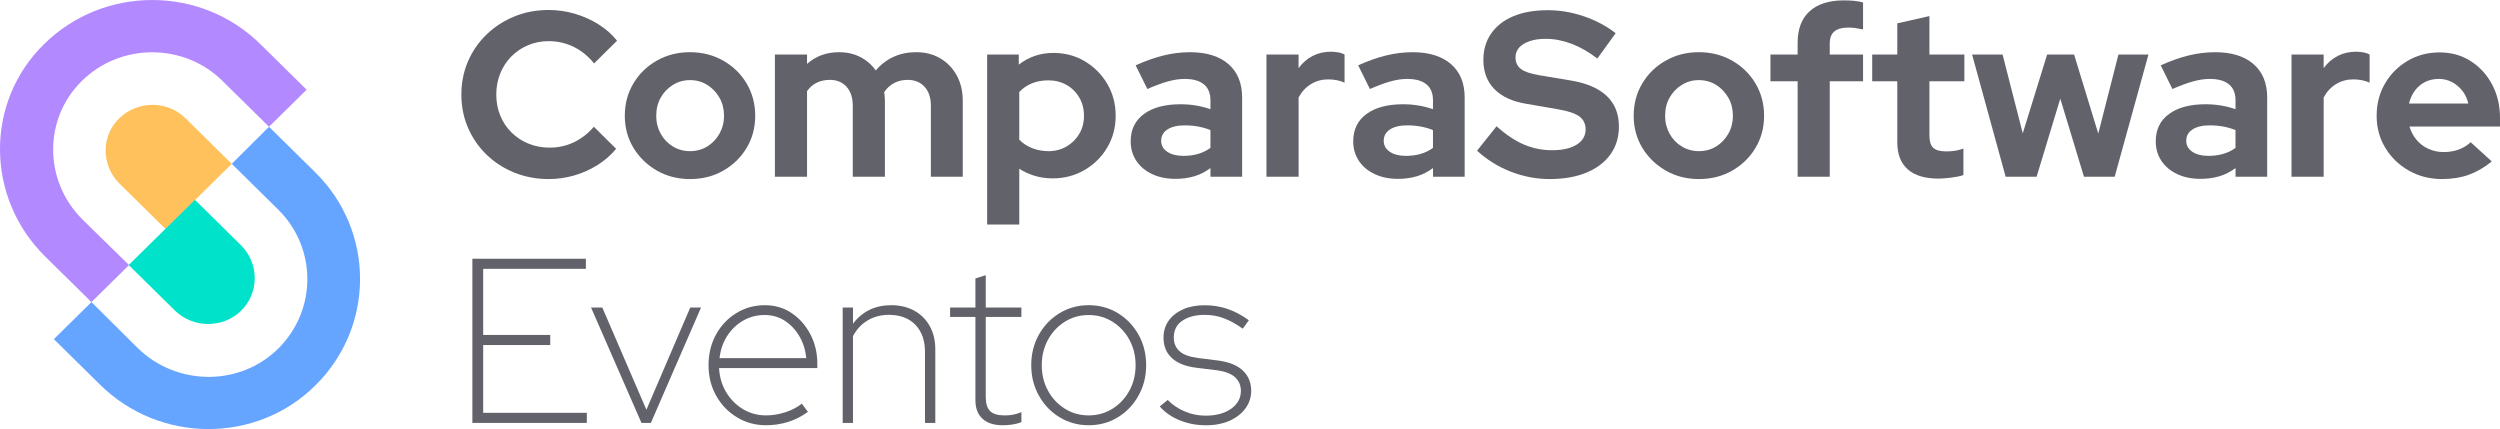
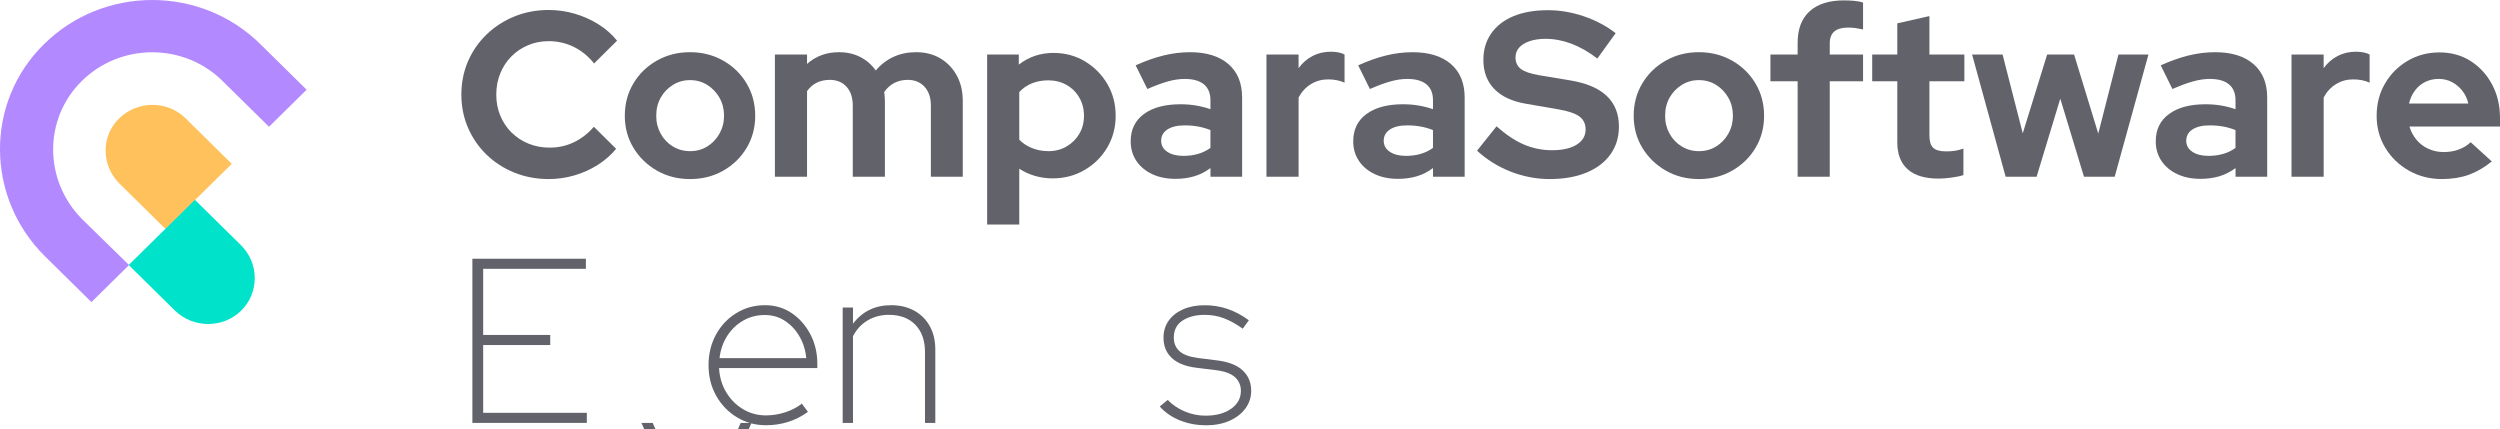
<svg xmlns="http://www.w3.org/2000/svg" id="Layer_2" data-name="Layer 2" viewBox="0 0 1134.95 194.79">
  <defs>
    <style>
      .cls-1 {
        fill: #00e2c9;
      }

      .cls-2 {
        fill: #66a5ff;
      }

      .cls-3 {
        fill: #ffc15c;
      }

      .cls-4 {
        fill: #b389ff;
      }

      .cls-5 {
        fill: #62626b;
      }
    </style>
  </defs>
  <g id="Capa_1" data-name="Capa 1">
    <g>
      <g>
        <path class="cls-5" d="M249.05,81.29c-5.54,0-10.72-.98-15.54-2.93-4.83-1.95-9.03-4.67-12.62-8.14-3.59-3.48-6.39-7.54-8.41-12.19-2.02-4.65-3.03-9.67-3.03-15.07s1.01-10.52,3.03-15.17c2.02-4.65,4.84-8.71,8.46-12.19,3.62-3.48,7.82-6.19,12.62-8.14,4.79-1.95,9.95-2.93,15.49-2.93,4.12,0,8.09,.57,11.92,1.7,3.83,1.14,7.4,2.73,10.7,4.79,3.3,2.06,6.12,4.54,8.46,7.45l-10.43,10.33c-2.7-3.34-5.8-5.86-9.32-7.56-3.51-1.7-7.29-2.56-11.34-2.56-3.34,0-6.46,.62-9.37,1.86-2.91,1.24-5.43,2.95-7.56,5.11-2.13,2.17-3.8,4.72-5,7.67-1.21,2.95-1.81,6.16-1.81,9.63s.6,6.58,1.81,9.53c1.21,2.95,2.91,5.5,5.11,7.67,2.2,2.17,4.77,3.85,7.72,5.06,2.94,1.21,6.16,1.81,9.64,1.81,3.9,0,7.56-.82,10.97-2.45,3.41-1.63,6.42-3.97,9.05-7.03l10.11,10.01c-2.34,2.84-5.15,5.29-8.41,7.35-3.26,2.06-6.8,3.64-10.59,4.74-3.8,1.1-7.68,1.65-11.66,1.65Z" />
        <path class="cls-5" d="M313.25,81.29c-5.54,0-10.54-1.28-15.01-3.83-4.47-2.56-8.02-6-10.65-10.33-2.63-4.33-3.94-9.19-3.94-14.59s1.29-10.27,3.89-14.64c2.59-4.37,6.14-7.83,10.65-10.38,4.51-2.56,9.53-3.83,15.06-3.83s10.56,1.28,15.06,3.83c4.51,2.56,8.06,6.02,10.65,10.38,2.59,4.37,3.89,9.25,3.89,14.64s-1.3,10.26-3.89,14.59c-2.59,4.33-6.12,7.77-10.59,10.33-4.47,2.56-9.51,3.83-15.12,3.83Zm0-12.67c2.91,0,5.52-.71,7.83-2.13,2.31-1.42,4.15-3.35,5.54-5.8,1.38-2.45,2.08-5.16,2.08-8.14s-.69-5.78-2.08-8.2c-1.38-2.41-3.23-4.35-5.54-5.8-2.31-1.45-4.92-2.18-7.83-2.18s-5.43,.73-7.77,2.18c-2.34,1.46-4.19,3.39-5.54,5.8-1.35,2.41-2.02,5.15-2.02,8.2s.67,5.7,2.02,8.14c1.35,2.45,3.19,4.38,5.54,5.8,2.34,1.42,4.93,2.13,7.77,2.13Z" />
        <path class="cls-5" d="M351.79,80.23V24.76h14.59v4.26c3.97-3.55,8.8-5.32,14.48-5.32,3.62,0,6.85,.73,9.69,2.18,2.84,1.46,5.18,3.5,7.03,6.12,2.27-2.7,4.95-4.75,8.04-6.18,3.09-1.42,6.51-2.13,10.27-2.13,4.19,0,7.86,.94,11.02,2.82,3.16,1.88,5.64,4.47,7.45,7.77,1.81,3.3,2.72,7.15,2.72,11.55v34.39h-14.48V47.97c0-3.62-.96-6.48-2.87-8.57-1.92-2.09-4.47-3.14-7.67-3.14-2.2,0-4.21,.46-6.02,1.38-1.81,.92-3.35,2.31-4.63,4.15,.07,.64,.14,1.28,.21,1.92,.07,.64,.11,1.35,.11,2.13v34.39h-14.59V47.97c0-3.62-.94-6.48-2.82-8.57-1.88-2.09-4.42-3.14-7.61-3.14-2.2,0-4.17,.43-5.91,1.28-1.74,.85-3.21,2.13-4.42,3.83v38.86h-14.59Z" />
        <path class="cls-5" d="M448.14,101.95V24.76h14.37v4.58c4.54-3.55,9.79-5.32,15.76-5.32,5.25,0,10.01,1.28,14.27,3.83,4.26,2.56,7.65,5.98,10.17,10.27,2.52,4.3,3.78,9.1,3.78,14.43s-1.28,10.13-3.83,14.43c-2.55,4.3-6,7.7-10.33,10.22-4.33,2.52-9.16,3.78-14.48,3.78-2.77,0-5.43-.37-7.99-1.12-2.55-.75-4.93-1.83-7.13-3.25v25.34h-14.59Zm27.79-33.32c3.05,0,5.8-.71,8.25-2.13,2.45-1.42,4.38-3.34,5.8-5.75,1.42-2.41,2.13-5.15,2.13-8.2s-.71-5.8-2.13-8.25c-1.42-2.45-3.35-4.36-5.8-5.75-2.45-1.38-5.2-2.08-8.25-2.08-2.7,0-5.16,.44-7.4,1.33-2.24,.89-4.17,2.22-5.8,3.99v21.61c1.56,1.63,3.5,2.91,5.8,3.83,2.31,.92,4.77,1.38,7.4,1.38Z" />
        <path class="cls-5" d="M533.53,81.19c-3.98,0-7.49-.73-10.54-2.18-3.05-1.45-5.43-3.46-7.13-6.02-1.7-2.56-2.55-5.5-2.55-8.84,0-5.32,2.01-9.46,6.02-12.4,4.01-2.94,9.53-4.42,16.56-4.42,4.83,0,9.37,.75,13.63,2.24v-4.05c0-3.19-.99-5.61-2.98-7.24-1.99-1.63-4.9-2.45-8.73-2.45-2.34,0-4.86,.37-7.56,1.12-2.7,.75-5.82,1.9-9.37,3.46l-5.32-10.75c4.4-1.99,8.61-3.48,12.62-4.47,4.01-.99,8.04-1.49,12.08-1.49,7.45,0,13.26,1.79,17.41,5.38,4.15,3.59,6.23,8.64,6.23,15.17v35.99h-14.37v-3.94c-2.27,1.7-4.72,2.95-7.35,3.73-2.63,.78-5.5,1.17-8.62,1.17Zm-6.39-17.35c0,2.13,.92,3.82,2.77,5.06,1.84,1.24,4.29,1.86,7.35,1.86,2.41,0,4.65-.3,6.71-.91,2.06-.6,3.9-1.51,5.54-2.71v-8.09c-1.77-.71-3.62-1.24-5.54-1.6-1.92-.35-3.98-.53-6.17-.53-3.34,0-5.95,.62-7.82,1.86-1.88,1.24-2.82,2.93-2.82,5.06Z" />
        <path class="cls-5" d="M574.94,80.23V24.76h14.59v6.17c1.77-2.41,3.9-4.26,6.39-5.54,2.48-1.28,5.29-1.92,8.41-1.92,2.7,.07,4.72,.5,6.07,1.28v12.78c-1.06-.5-2.24-.87-3.51-1.12-1.28-.25-2.59-.37-3.94-.37-2.84,0-5.43,.71-7.77,2.13-2.34,1.42-4.22,3.44-5.64,6.07v35.99h-14.59Z" />
        <path class="cls-5" d="M634.56,81.19c-3.98,0-7.49-.73-10.54-2.18-3.05-1.45-5.43-3.46-7.13-6.02-1.7-2.56-2.55-5.5-2.55-8.84,0-5.32,2.01-9.46,6.02-12.4,4.01-2.94,9.53-4.42,16.56-4.42,4.83,0,9.37,.75,13.63,2.24v-4.05c0-3.19-.99-5.61-2.98-7.24-1.99-1.63-4.9-2.45-8.73-2.45-2.34,0-4.86,.37-7.56,1.12-2.7,.75-5.82,1.9-9.37,3.46l-5.32-10.75c4.4-1.99,8.61-3.48,12.62-4.47,4.01-.99,8.04-1.49,12.08-1.49,7.45,0,13.26,1.79,17.41,5.38,4.15,3.59,6.23,8.64,6.23,15.17v35.99h-14.37v-3.94c-2.27,1.7-4.72,2.95-7.35,3.73-2.63,.78-5.5,1.17-8.62,1.17Zm-6.39-17.35c0,2.13,.92,3.82,2.77,5.06,1.84,1.24,4.29,1.86,7.35,1.86,2.41,0,4.65-.3,6.71-.91,2.06-.6,3.9-1.51,5.54-2.71v-8.09c-1.77-.71-3.62-1.24-5.54-1.6-1.92-.35-3.98-.53-6.17-.53-3.34,0-5.95,.62-7.82,1.86-1.88,1.24-2.82,2.93-2.82,5.06Z" />
        <path class="cls-5" d="M703.55,81.29c-6.03,0-11.92-1.12-17.67-3.35-5.75-2.24-10.86-5.41-15.33-9.53l8.84-11.07c4.33,3.83,8.5,6.6,12.51,8.3,4.01,1.7,8.25,2.56,12.72,2.56,3.12,0,5.82-.37,8.09-1.12,2.27-.75,4.03-1.83,5.27-3.25,1.24-1.42,1.86-3.09,1.86-5,0-2.56-.92-4.52-2.77-5.91-1.85-1.38-5-2.47-9.47-3.25l-14.8-2.56c-6.32-1.06-11.13-3.3-14.43-6.71-3.3-3.41-4.95-7.81-4.95-13.2,0-4.61,1.19-8.62,3.57-12.03,2.38-3.41,5.75-6.02,10.11-7.83,4.37-1.81,9.56-2.71,15.6-2.71,5.46,0,10.91,.92,16.34,2.77,5.43,1.85,10.24,4.4,14.43,7.67l-8.3,11.5c-7.81-5.96-15.65-8.94-23.53-8.94-2.77,0-5.18,.36-7.24,1.06-2.06,.71-3.64,1.69-4.74,2.93-1.1,1.24-1.65,2.71-1.65,4.42,0,2.27,.82,4.03,2.45,5.27,1.63,1.24,4.37,2.18,8.2,2.82l14.05,2.34c7.45,1.21,13.02,3.57,16.71,7.08,3.69,3.51,5.54,8.14,5.54,13.89,0,4.83-1.28,9.03-3.83,12.62-2.56,3.59-6.19,6.35-10.91,8.3-4.72,1.95-10.27,2.93-16.66,2.93Z" />
        <path class="cls-5" d="M771.26,81.29c-5.54,0-10.54-1.28-15.01-3.83-4.47-2.56-8.02-6-10.65-10.33-2.63-4.33-3.94-9.19-3.94-14.59s1.29-10.27,3.89-14.64c2.59-4.37,6.14-7.83,10.65-10.38,4.51-2.56,9.53-3.83,15.06-3.83s10.56,1.28,15.06,3.83c4.51,2.56,8.06,6.02,10.65,10.38,2.59,4.37,3.89,9.25,3.89,14.64s-1.3,10.26-3.89,14.59c-2.59,4.33-6.12,7.77-10.59,10.33-4.47,2.56-9.51,3.83-15.12,3.83Zm0-12.67c2.91,0,5.52-.71,7.83-2.13,2.31-1.42,4.15-3.35,5.54-5.8s2.08-5.16,2.08-8.14-.69-5.78-2.08-8.2c-1.38-2.41-3.23-4.35-5.54-5.8-2.31-1.45-4.92-2.18-7.83-2.18s-5.43,.73-7.77,2.18c-2.34,1.46-4.19,3.39-5.54,5.8-1.35,2.41-2.02,5.15-2.02,8.2s.67,5.7,2.02,8.14c1.35,2.45,3.19,4.38,5.54,5.8,2.34,1.42,4.93,2.13,7.77,2.13Z" />
        <path class="cls-5" d="M816.09,80.23V36.9h-12.35v-12.14h12.35v-5.32c0-6.24,1.81-11.02,5.43-14.32,3.62-3.3,8.84-4.95,15.65-4.95,1.49,0,3.01,.07,4.58,.21,1.56,.14,2.91,.39,4.04,.75V13.37c-1.35-.28-2.52-.5-3.51-.64-1-.14-2.1-.21-3.3-.21-2.77,0-4.84,.59-6.23,1.76-1.38,1.17-2.08,3-2.08,5.48v5h15.12v12.14h-15.12v43.33h-14.58Z" />
        <path class="cls-5" d="M880.07,81.08c-6.18,0-10.84-1.4-14-4.21-3.16-2.8-4.74-6.9-4.74-12.3v-27.68h-11.39v-12.14h11.39V10.6l14.59-3.3V24.76h15.86v12.14h-15.86v24.7c0,2.56,.57,4.38,1.7,5.48,1.14,1.1,3.12,1.65,5.96,1.65,1.42,0,2.71-.09,3.88-.27,1.17-.18,2.47-.51,3.89-1.01v12.03c-1.49,.5-3.35,.89-5.59,1.17-2.24,.28-4.14,.43-5.7,.43Z" />
        <path class="cls-5" d="M910.52,80.23l-15.23-55.47h13.84l9.16,35.77,11.07-35.77h12.24l10.97,35.88,9.16-35.88h13.63l-15.33,55.47h-13.95l-10.75-35.45-10.75,35.45h-14.05Z" />
        <path class="cls-5" d="M998.89,81.19c-3.98,0-7.49-.73-10.54-2.18-3.05-1.45-5.43-3.46-7.13-6.02-1.7-2.56-2.55-5.5-2.55-8.84,0-5.32,2-9.46,6.02-12.4,4.01-2.94,9.53-4.42,16.56-4.42,4.83,0,9.37,.75,13.63,2.24v-4.05c0-3.19-1-5.61-2.98-7.24-1.99-1.63-4.9-2.45-8.73-2.45-2.34,0-4.86,.37-7.56,1.12-2.7,.75-5.82,1.9-9.37,3.46l-5.32-10.75c4.4-1.99,8.61-3.48,12.62-4.47,4.01-.99,8.04-1.49,12.08-1.49,7.45,0,13.26,1.79,17.41,5.38,4.15,3.59,6.23,8.64,6.23,15.17v35.99h-14.37v-3.94c-2.27,1.7-4.72,2.95-7.35,3.73-2.63,.78-5.5,1.17-8.62,1.17Zm-6.39-17.35c0,2.13,.92,3.82,2.77,5.06,1.85,1.24,4.29,1.86,7.35,1.86,2.41,0,4.65-.3,6.71-.91,2.06-.6,3.9-1.51,5.54-2.71v-8.09c-1.78-.71-3.62-1.24-5.54-1.6-1.92-.35-3.98-.53-6.17-.53-3.34,0-5.95,.62-7.83,1.86-1.88,1.24-2.82,2.93-2.82,5.06Z" />
        <path class="cls-5" d="M1040.3,80.23V24.76h14.59v6.17c1.77-2.41,3.9-4.26,6.39-5.54,2.48-1.28,5.29-1.92,8.41-1.92,2.7,.07,4.72,.5,6.07,1.28v12.78c-1.06-.5-2.24-.87-3.51-1.12-1.28-.25-2.59-.37-3.94-.37-2.84,0-5.43,.71-7.77,2.13-2.34,1.42-4.22,3.44-5.64,6.07v35.99h-14.59Z" />
        <path class="cls-5" d="M1108.65,81.29c-5.54,0-10.56-1.28-15.06-3.83-4.51-2.56-8.08-6-10.7-10.33-2.63-4.33-3.94-9.19-3.94-14.59s1.26-10.26,3.78-14.59c2.52-4.33,5.94-7.77,10.27-10.33,4.33-2.56,9.16-3.83,14.48-3.83s10.04,1.31,14.16,3.94c4.12,2.63,7.36,6.17,9.74,10.65,2.38,4.47,3.57,9.55,3.57,15.22v3.83h-41.1c.64,2.2,1.69,4.19,3.14,5.96,1.45,1.78,3.26,3.16,5.43,4.15,2.17,.99,4.49,1.49,6.97,1.49s4.77-.39,6.87-1.17c2.09-.78,3.88-1.88,5.38-3.3l9.58,8.73c-3.41,2.77-6.9,4.79-10.49,6.07-3.59,1.28-7.61,1.92-12.08,1.92Zm-15.01-34.28h26.93c-.5-2.2-1.4-4.13-2.72-5.8-1.31-1.67-2.87-2.98-4.68-3.94s-3.82-1.44-6.02-1.44-4.33,.46-6.18,1.38c-1.85,.92-3.39,2.22-4.63,3.89-1.24,1.67-2.15,3.64-2.71,5.91Z" />
        <path class="cls-5" d="M214.45,191.99V117.46h51.53v4.58h-46.63v30.02h30.45v4.58h-30.45v30.77h47.06v4.58h-51.96Z" />
-         <path class="cls-5" d="M291.21,191.99l-22.89-52.38h5.11l20.02,46.42,19.91-46.42h4.9l-22.78,52.38h-4.26Z" />
+         <path class="cls-5" d="M291.21,191.99h5.11l20.02,46.42,19.91-46.42h4.9l-22.78,52.38h-4.26Z" />
        <path class="cls-5" d="M347.74,193.05c-4.83,0-9.23-1.21-13.2-3.62-3.98-2.41-7.12-5.68-9.42-9.79-2.31-4.12-3.46-8.73-3.46-13.84s1.12-9.72,3.35-13.84c2.24-4.12,5.31-7.38,9.21-9.79,3.9-2.41,8.27-3.62,13.09-3.62,4.54,0,8.59,1.21,12.14,3.62,3.55,2.41,6.37,5.63,8.46,9.63,2.09,4.01,3.14,8.46,3.14,13.36v1.92h-44.61c.21,4.05,1.28,7.68,3.19,10.91,1.92,3.23,4.45,5.8,7.61,7.72,3.16,1.92,6.65,2.87,10.49,2.87,2.98,0,5.93-.48,8.84-1.44,2.91-.96,5.39-2.25,7.45-3.89l2.77,3.73c-2.84,2.06-5.86,3.59-9.05,4.58-3.19,.99-6.53,1.49-10.01,1.49Zm-21.08-30.45h39.39c-.36-3.62-1.38-6.9-3.09-9.85-1.7-2.94-3.9-5.31-6.6-7.08-2.7-1.77-5.75-2.66-9.16-2.66-3.62,0-6.9,.85-9.85,2.56-2.95,1.7-5.36,4.03-7.24,6.97-1.88,2.95-3.03,6.3-3.46,10.06Z" />
        <path class="cls-5" d="M382.56,191.99v-52.38h4.68v7.35c4.26-5.61,10.04-8.41,17.35-8.41,3.97,0,7.47,.84,10.49,2.5,3.02,1.67,5.36,4.01,7.03,7.03,1.67,3.02,2.5,6.51,2.5,10.49v33.43h-4.68v-32.15c0-5.25-1.46-9.39-4.37-12.4-2.91-3.02-6.92-4.52-12.03-4.52-3.55,0-6.74,.83-9.58,2.5-2.84,1.67-5.08,4.06-6.71,7.19v39.39h-4.68Z" />
-         <path class="cls-5" d="M455.17,193.05c-3.98,0-7.03-.99-9.16-2.98-2.13-1.99-3.19-4.75-3.19-8.3v-37.9h-11.5v-4.26h11.5v-13.2l4.69-1.49v14.69h16.18v4.26h-16.18v36.3c0,2.98,.65,5.13,1.97,6.44,1.31,1.31,3.5,1.97,6.55,1.97,1.63,0,3.02-.12,4.15-.37,1.14-.25,2.31-.62,3.51-1.12v4.58c-1.35,.5-2.73,.85-4.15,1.06-1.42,.21-2.87,.32-4.37,.32Z" />
-         <path class="cls-5" d="M494.24,193.05c-4.83,0-9.23-1.21-13.2-3.62-3.98-2.41-7.12-5.7-9.42-9.85-2.31-4.15-3.46-8.75-3.46-13.79s1.15-9.72,3.46-13.84c2.31-4.12,5.45-7.38,9.42-9.79,3.97-2.41,8.37-3.62,13.2-3.62s9.32,1.21,13.26,3.62c3.94,2.41,7.06,5.68,9.37,9.79,2.31,4.12,3.46,8.73,3.46,13.84s-1.15,9.64-3.46,13.79c-2.31,4.15-5.43,7.44-9.37,9.85-3.94,2.41-8.36,3.62-13.26,3.62Zm0-4.47c3.97,0,7.58-1.01,10.81-3.03,3.23-2.02,5.78-4.75,7.67-8.2,1.88-3.44,2.82-7.29,2.82-11.55s-.94-8.11-2.82-11.55c-1.88-3.44-4.44-6.17-7.67-8.2-3.23-2.02-6.83-3.03-10.81-3.03s-7.58,1.01-10.81,3.03c-3.23,2.02-5.79,4.76-7.67,8.2-1.88,3.44-2.82,7.29-2.82,11.55s.94,8.11,2.82,11.55c1.88,3.44,4.44,6.18,7.67,8.2,3.23,2.02,6.83,3.03,10.81,3.03Z" />
        <path class="cls-5" d="M547.26,193.05c-4.05,0-7.9-.73-11.55-2.18-3.66-1.45-6.73-3.57-9.21-6.33l3.62-2.98c2.13,2.2,4.7,3.94,7.72,5.22,3.02,1.28,6.16,1.92,9.42,1.92,4.83,0,8.71-1.05,11.66-3.14,2.94-2.09,4.42-4.81,4.42-8.14,0-2.48-.89-4.54-2.66-6.18-1.77-1.63-4.65-2.7-8.62-3.19l-8.62-1.06c-4.97-.57-8.75-2.02-11.34-4.36-2.59-2.34-3.89-5.46-3.89-9.37,0-2.91,.78-5.46,2.34-7.67,1.56-2.2,3.74-3.92,6.55-5.16,2.8-1.24,6.05-1.86,9.74-1.86s6.96,.53,10.22,1.6c3.26,1.06,6.56,2.8,9.9,5.22l-2.77,3.83c-2.98-2.13-5.84-3.71-8.57-4.74-2.73-1.03-5.63-1.54-8.68-1.54-4.12,0-7.49,.87-10.11,2.61-2.63,1.74-3.94,4.31-3.94,7.72,0,2.56,.87,4.61,2.61,6.18,1.74,1.56,4.56,2.59,8.46,3.09l8.52,1.06c5.25,.64,9.16,2.17,11.71,4.58,2.55,2.41,3.83,5.5,3.83,9.26,0,2.98-.89,5.66-2.66,8.04-1.77,2.38-4.2,4.24-7.29,5.59-3.09,1.35-6.69,2.02-10.81,2.02Z" />
      </g>
      <g>
        <path class="cls-4" d="M37.41,99.61c-17.57-17.47-17.73-45.62-.33-62.77,17.57-17.47,46.46-17.47,64.03,0l21.01,20.71,17.08-16.82-21.02-20.71C91.1-6.67,47.1-6.67,20.01,20.02c-26.93,26.37-26.6,69.72,.49,96.42l21.01,20.71,17.07-16.82-21.18-20.71Z" />
        <path class="cls-3" d="M84.2,53.67c-8.21-8.09-21.67-8.09-30.04,0-8.37,8.09-8.21,21.35,0,29.6l21.01,20.71,30.04-29.6-21.01-20.71Z" />
-         <path class="cls-2" d="M143.14,175c27.09-26.69,27.09-70.05,0-96.74l-21.01-20.71-16.91,16.82,21.01,20.71c17.73,17.47,17.73,45.78,0,63.25-17.4,17.15-45.97,16.99-63.7-.32l-21.01-20.87-17.07,16.82,21.01,20.71c27.09,26.69,70.92,26.85,97.69,.32Z" />
        <path class="cls-1" d="M109.49,141.02c8.21-8.09,8.21-21.35,0-29.6l-21.01-20.71-13.3,13.1-16.75,16.5,21.01,20.71c8.37,8.09,21.84,8.09,30.04,0Z" />
      </g>
    </g>
  </g>
</svg>